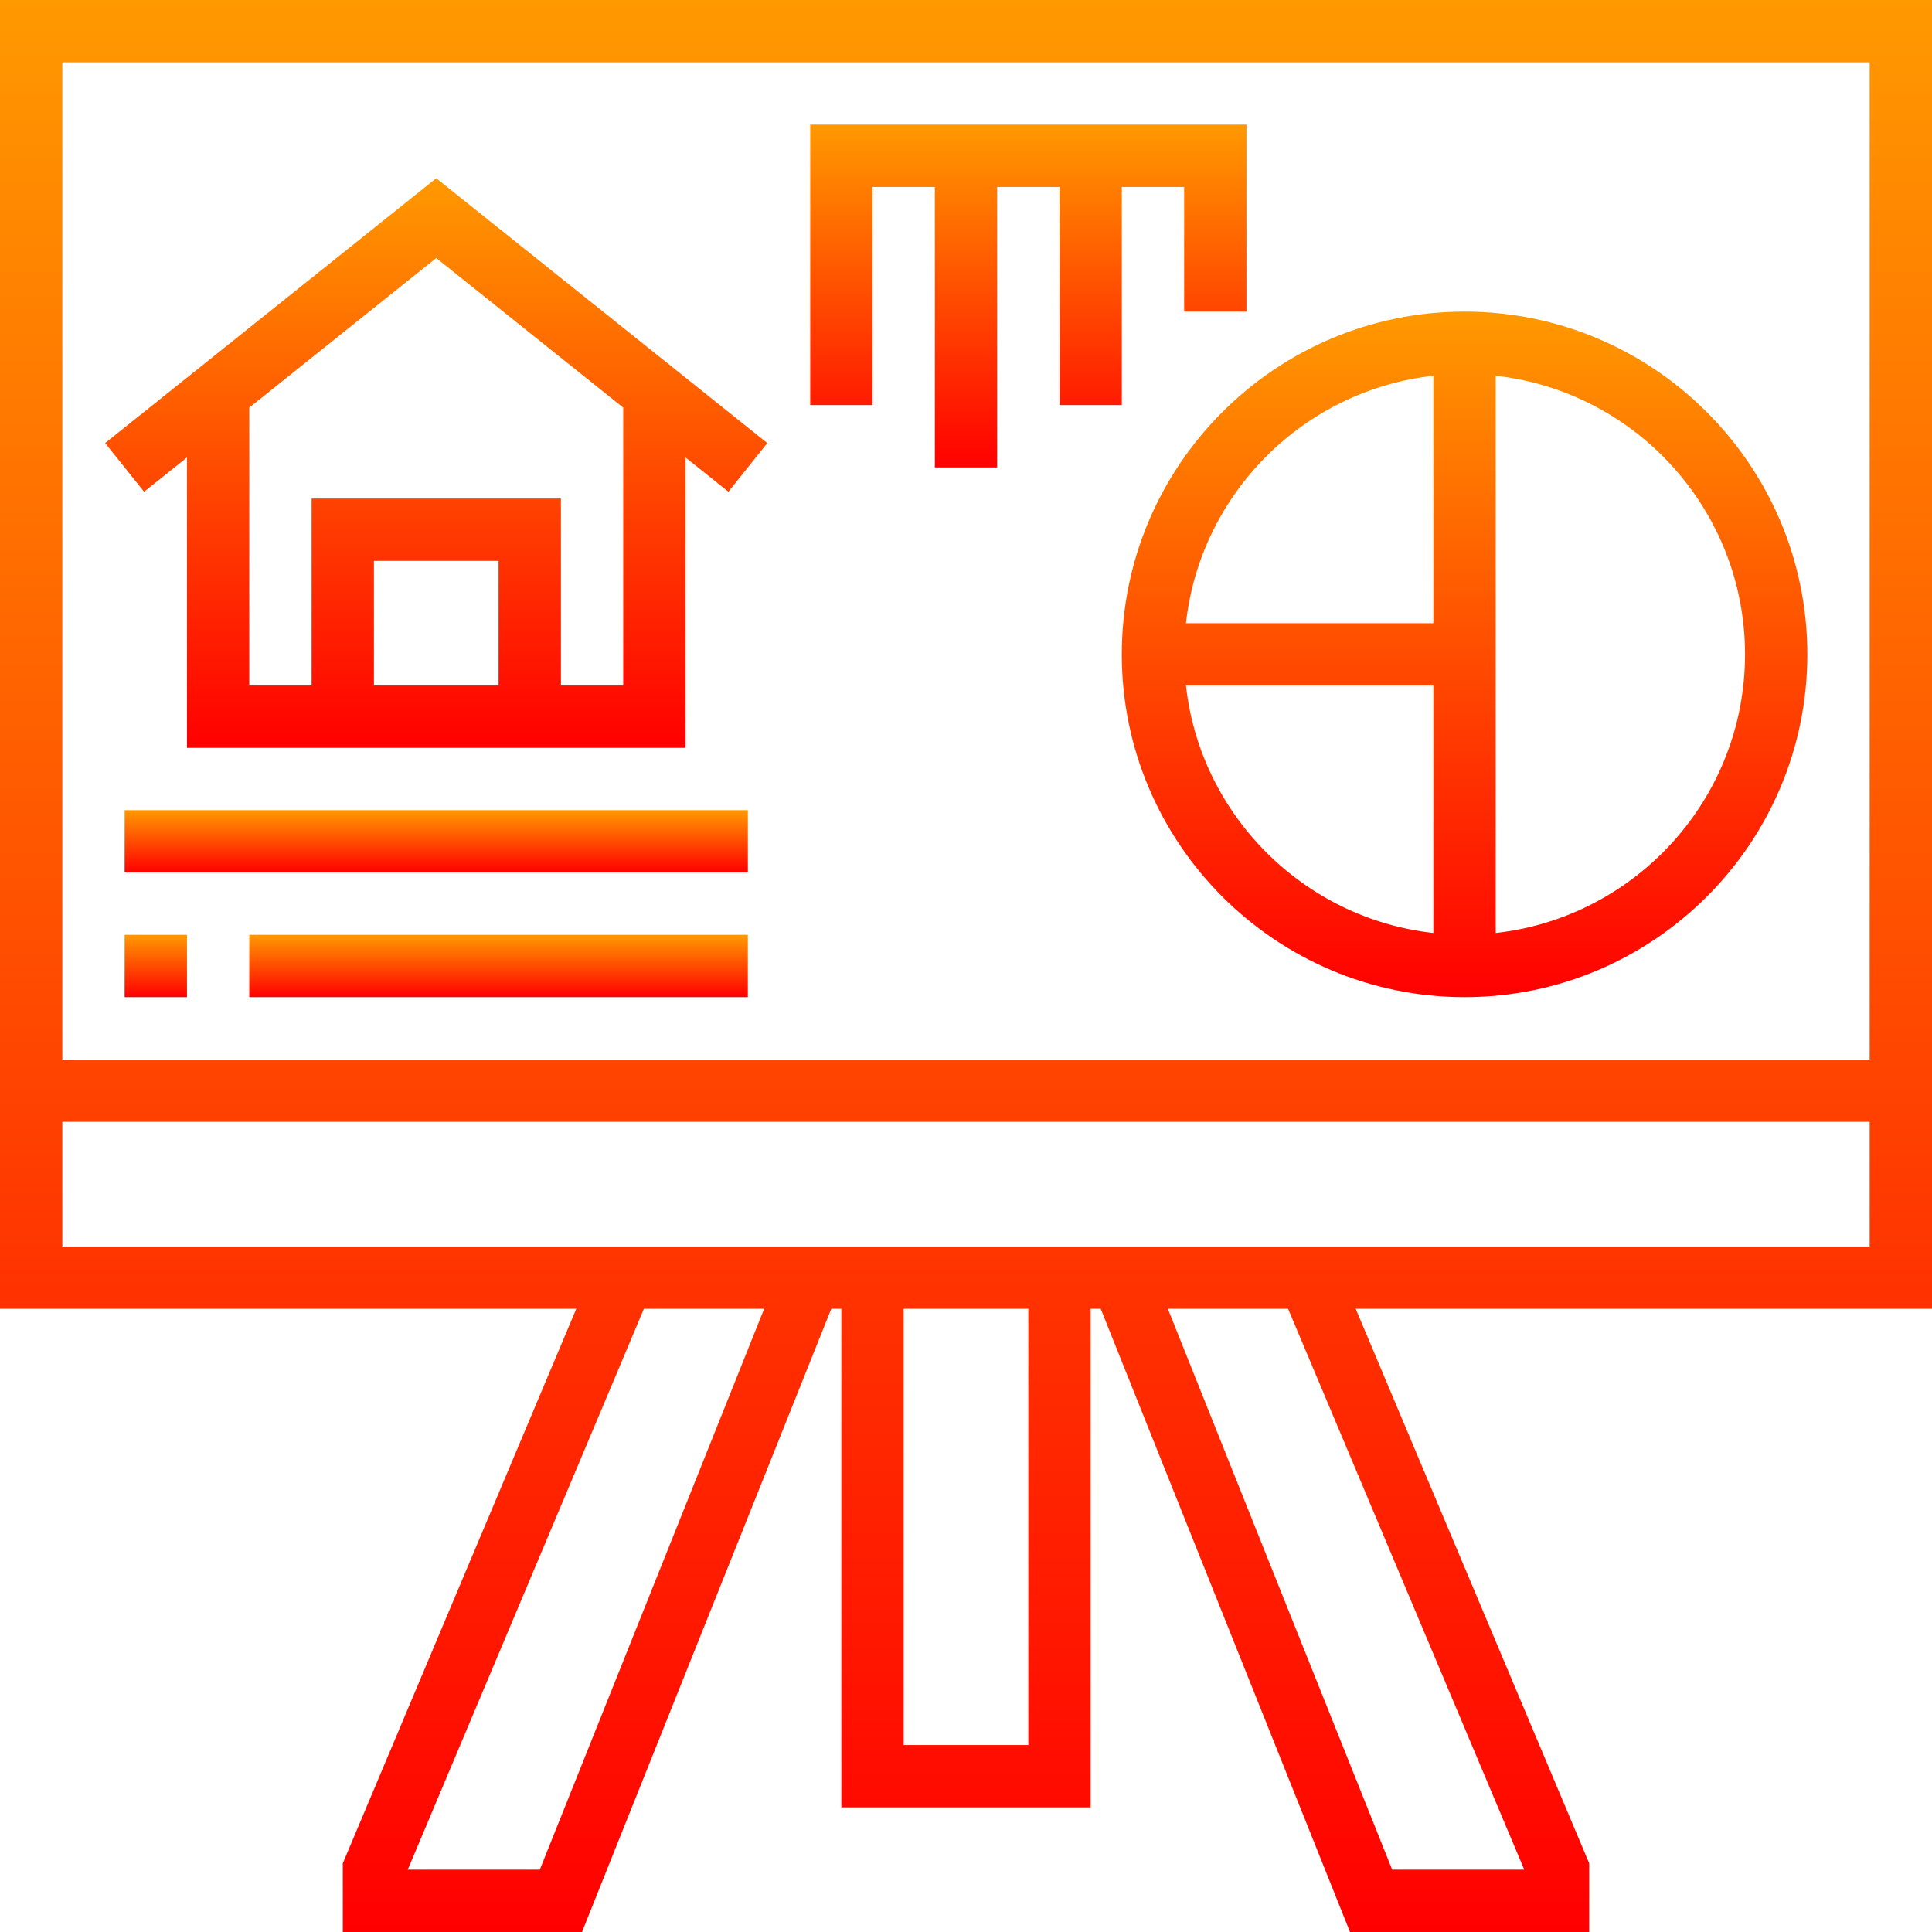
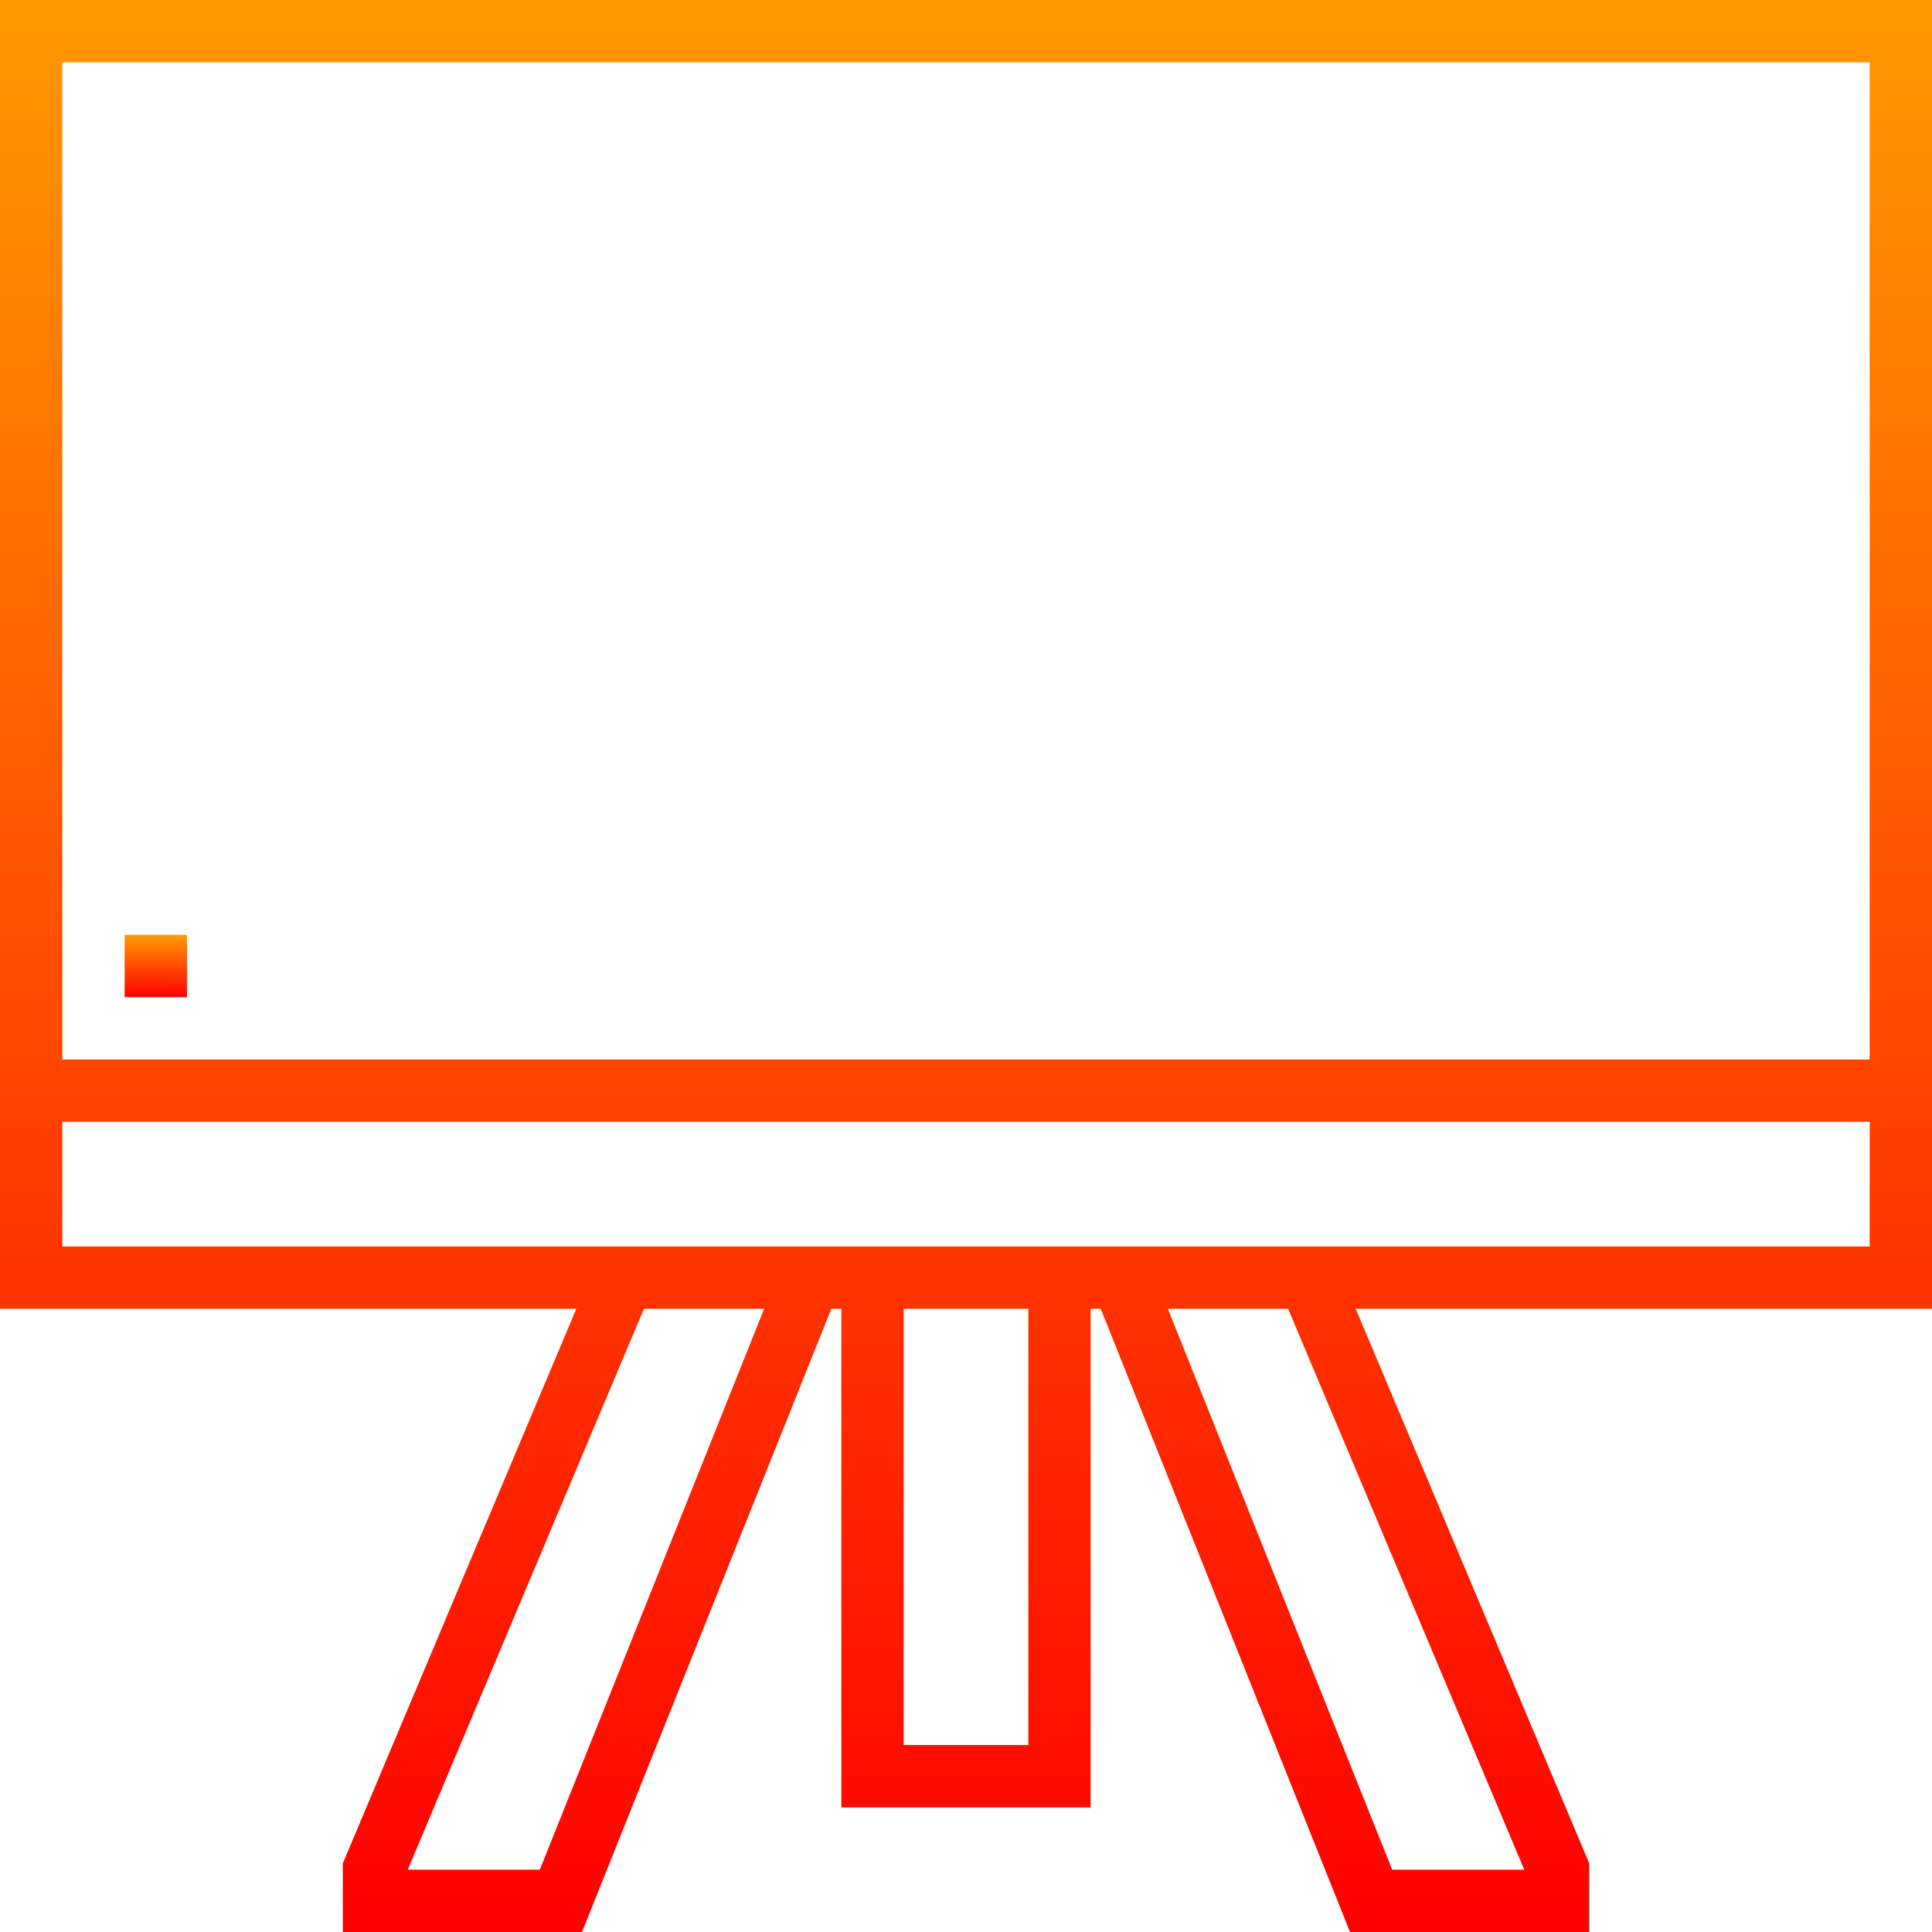
<svg xmlns="http://www.w3.org/2000/svg" width="80" height="80" viewBox="0 0 80 80" fill="none">
  <path d="M80 0H0V54.194H23.863L14.194 77.159V80H24.099L34.422 54.194H34.839V74.839H45.161V54.194H45.578L55.901 80H65.806V77.159L56.137 54.194H80V0ZM77.419 2.581V43.871H2.581V2.581H77.419ZM22.353 77.419H16.884L26.663 54.194H31.642L22.353 77.419ZM42.581 72.258H37.419V54.194H42.581V72.258ZM63.116 77.419H57.647L48.358 54.194H53.337L63.116 77.419ZM2.581 51.613V46.452H77.419V51.613H2.581Z" fill="url(#paint0_linear)" />
-   <path d="M46.451 27.097C46.451 34.923 52.819 41.29 60.645 41.29C68.471 41.29 74.838 34.923 74.838 27.097C74.838 19.271 68.471 12.903 60.645 12.903C52.819 12.903 46.451 19.271 46.451 27.097ZM49.108 28.387H59.354V38.633C53.981 38.036 49.705 33.761 49.108 28.387ZM72.258 27.097C72.258 33.065 67.733 37.99 61.935 38.633V15.56C67.733 16.204 72.258 21.129 72.258 27.097ZM59.354 15.56V25.806H49.108C49.705 20.432 53.981 16.157 59.354 15.56Z" fill="url(#paint1_linear)" />
-   <path d="M7.742 18.943V30.968H28.387V18.943L30.161 20.362L31.773 18.347L18.064 7.381L4.354 18.347L5.966 20.362L7.742 18.943ZM20.645 28.387H15.483V23.226H20.645V28.387ZM25.806 16.879V28.387H23.226V20.645H12.903V28.387H10.322V16.879L18.064 10.685L25.806 16.879Z" fill="url(#paint2_linear)" />
  <path d="M5.161 38.709H7.742V41.29H5.161V38.709Z" fill="url(#paint3_linear)" />
-   <path d="M10.322 38.709H30.967V41.29H10.322V38.709Z" fill="url(#paint4_linear)" />
-   <path d="M5.161 33.548H30.968V36.129H5.161V33.548Z" fill="url(#paint5_linear)" />
-   <path d="M36.13 7.742H38.71V19.355H41.291V7.742H43.871V16.774H46.452V7.742H49.033V12.903H51.613V5.161H33.549V16.774H36.13V7.742Z" fill="url(#paint6_linear)" />
  <defs>
    <linearGradient id="paint0_linear" x1="40" y1="0" x2="40" y2="80" gradientUnits="userSpaceOnUse">
      <stop stop-color="#FF9900" />
      <stop offset="1" stop-color="#FF0000" />
    </linearGradient>
    <linearGradient id="paint1_linear" x1="60.645" y1="12.903" x2="60.645" y2="41.29" gradientUnits="userSpaceOnUse">
      <stop stop-color="#FF9900" />
      <stop offset="1" stop-color="#FF0000" />
    </linearGradient>
    <linearGradient id="paint2_linear" x1="18.064" y1="7.381" x2="18.064" y2="30.968" gradientUnits="userSpaceOnUse">
      <stop stop-color="#FF9900" />
      <stop offset="1" stop-color="#FF0000" />
    </linearGradient>
    <linearGradient id="paint3_linear" x1="6.451" y1="38.709" x2="6.451" y2="41.29" gradientUnits="userSpaceOnUse">
      <stop stop-color="#FF9900" />
      <stop offset="1" stop-color="#FF0000" />
    </linearGradient>
    <linearGradient id="paint4_linear" x1="20.645" y1="38.709" x2="20.645" y2="41.29" gradientUnits="userSpaceOnUse">
      <stop stop-color="#FF9900" />
      <stop offset="1" stop-color="#FF0000" />
    </linearGradient>
    <linearGradient id="paint5_linear" x1="18.064" y1="33.548" x2="18.064" y2="36.129" gradientUnits="userSpaceOnUse">
      <stop stop-color="#FF9900" />
      <stop offset="1" stop-color="#FF0000" />
    </linearGradient>
    <linearGradient id="paint6_linear" x1="42.581" y1="5.161" x2="42.581" y2="19.355" gradientUnits="userSpaceOnUse">
      <stop stop-color="#FF9900" />
      <stop offset="1" stop-color="#FF0000" />
    </linearGradient>
  </defs>
</svg>